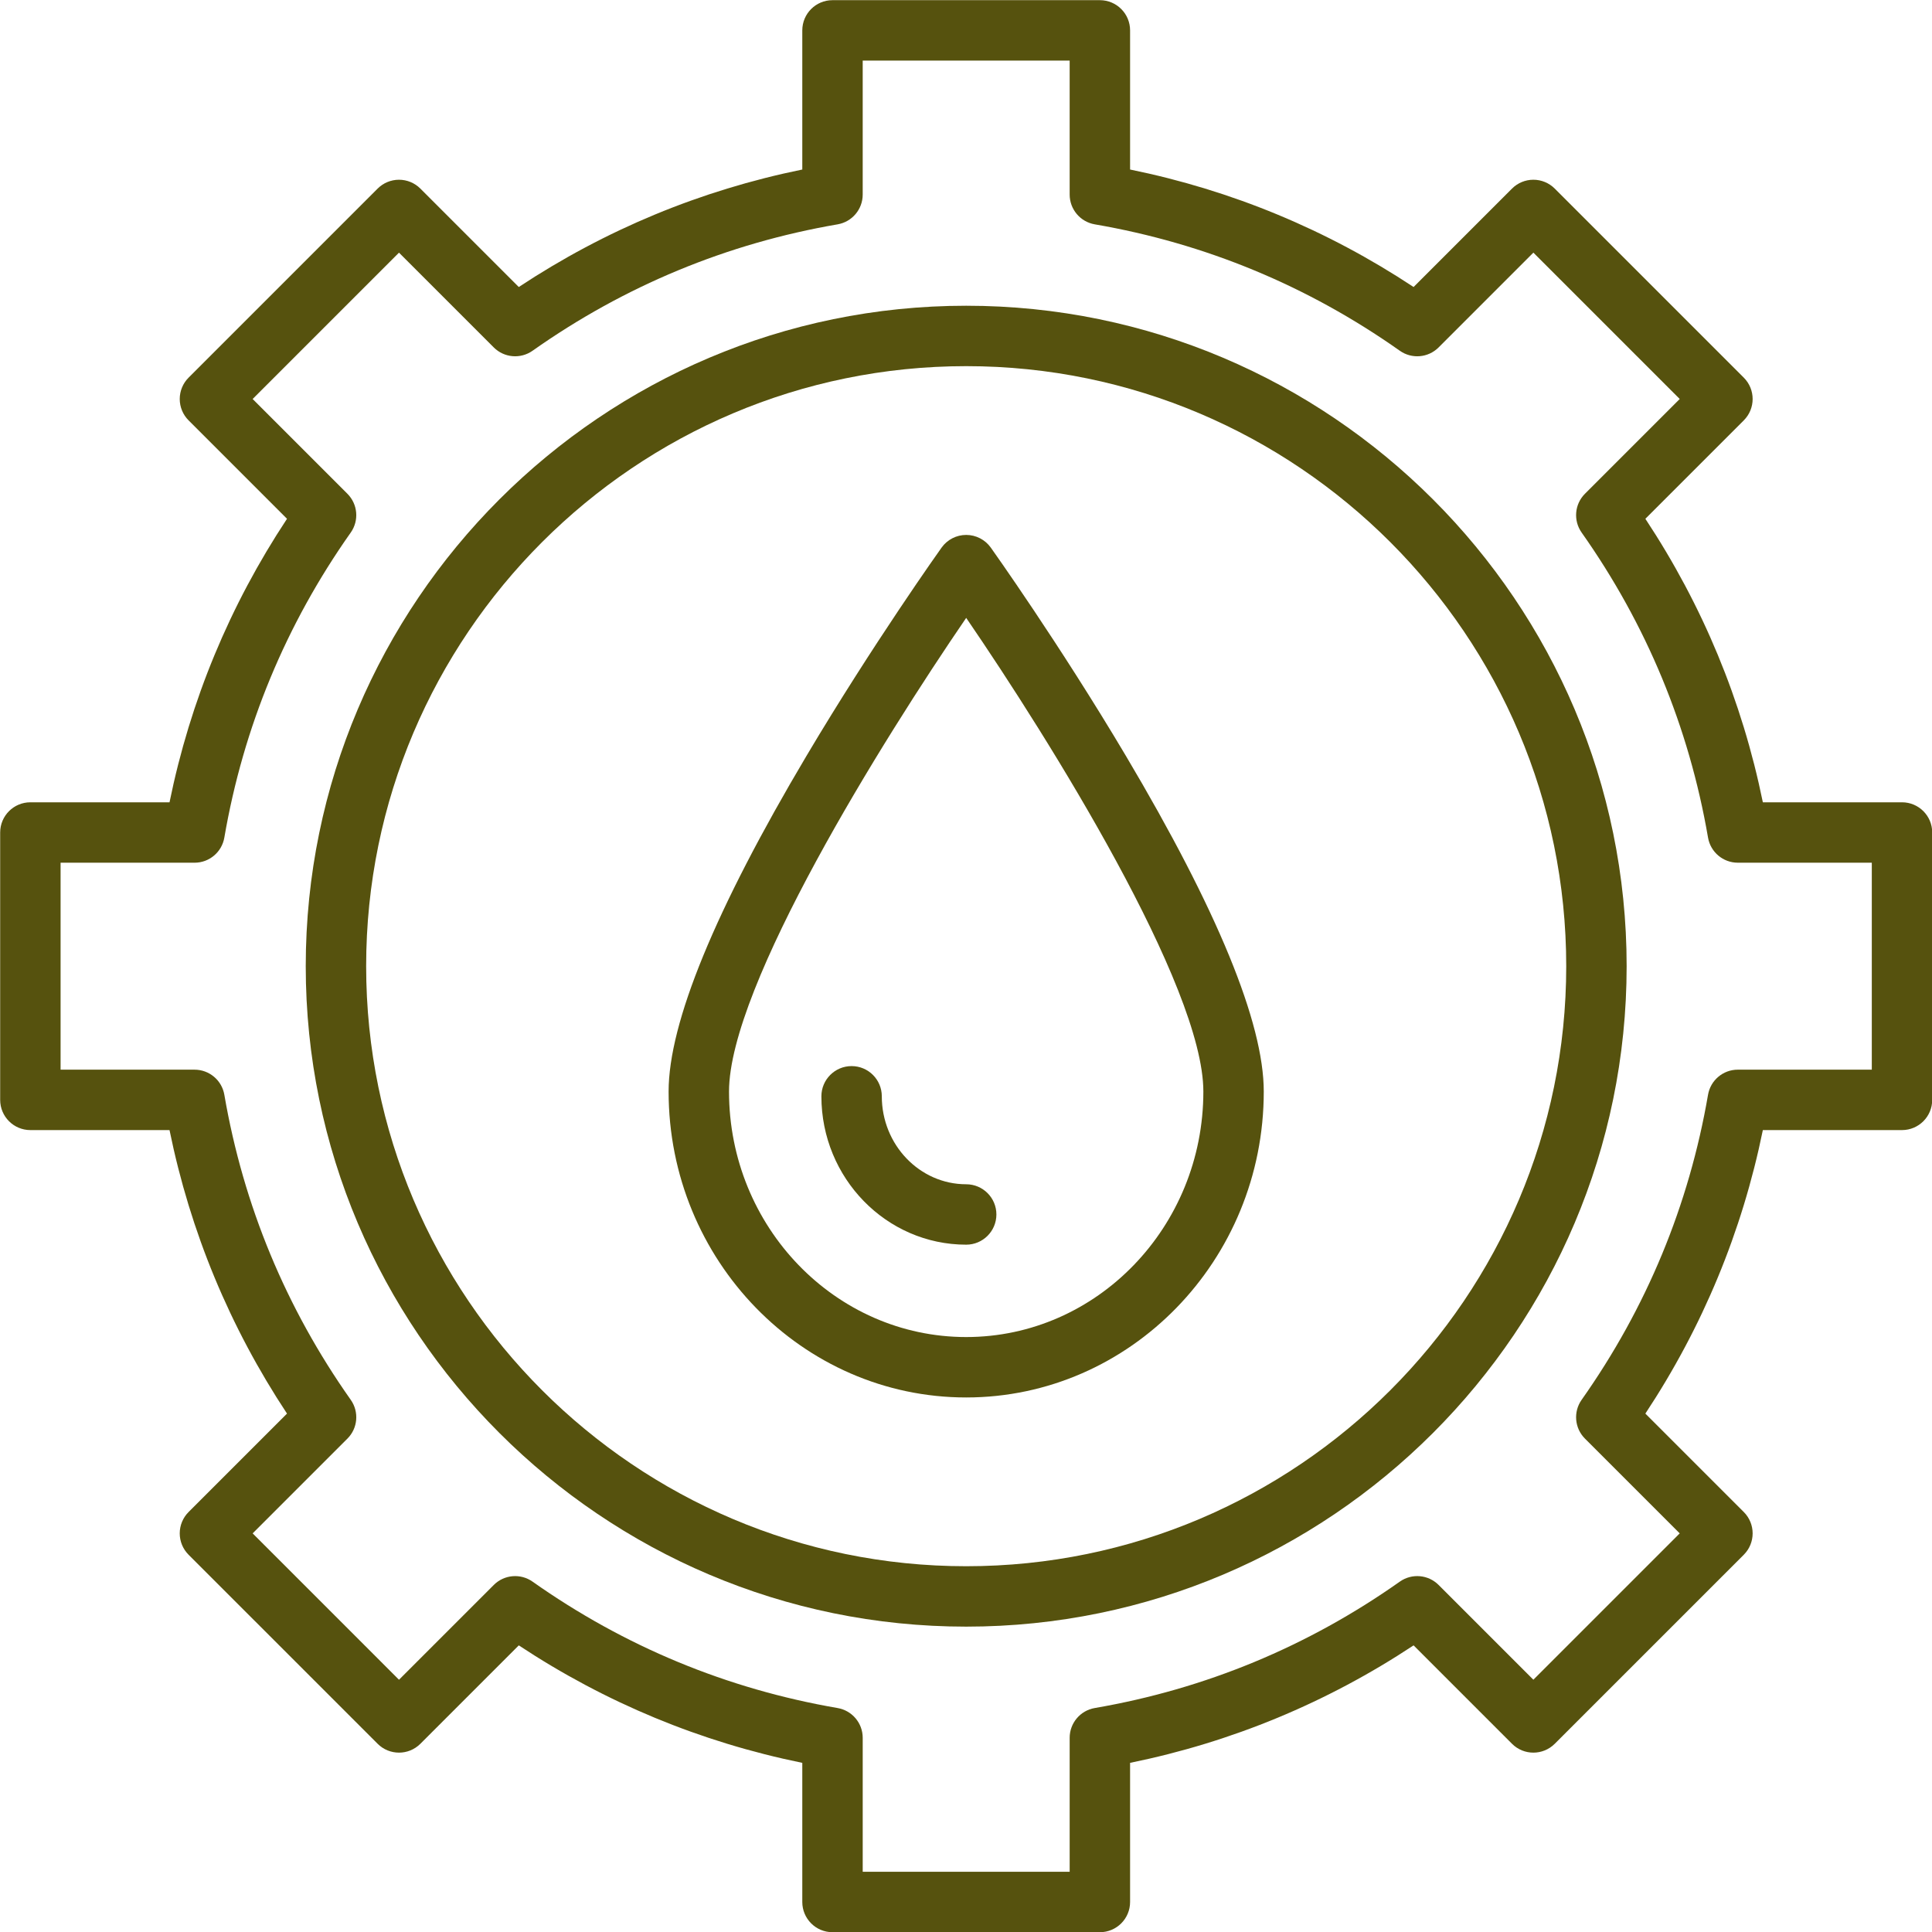
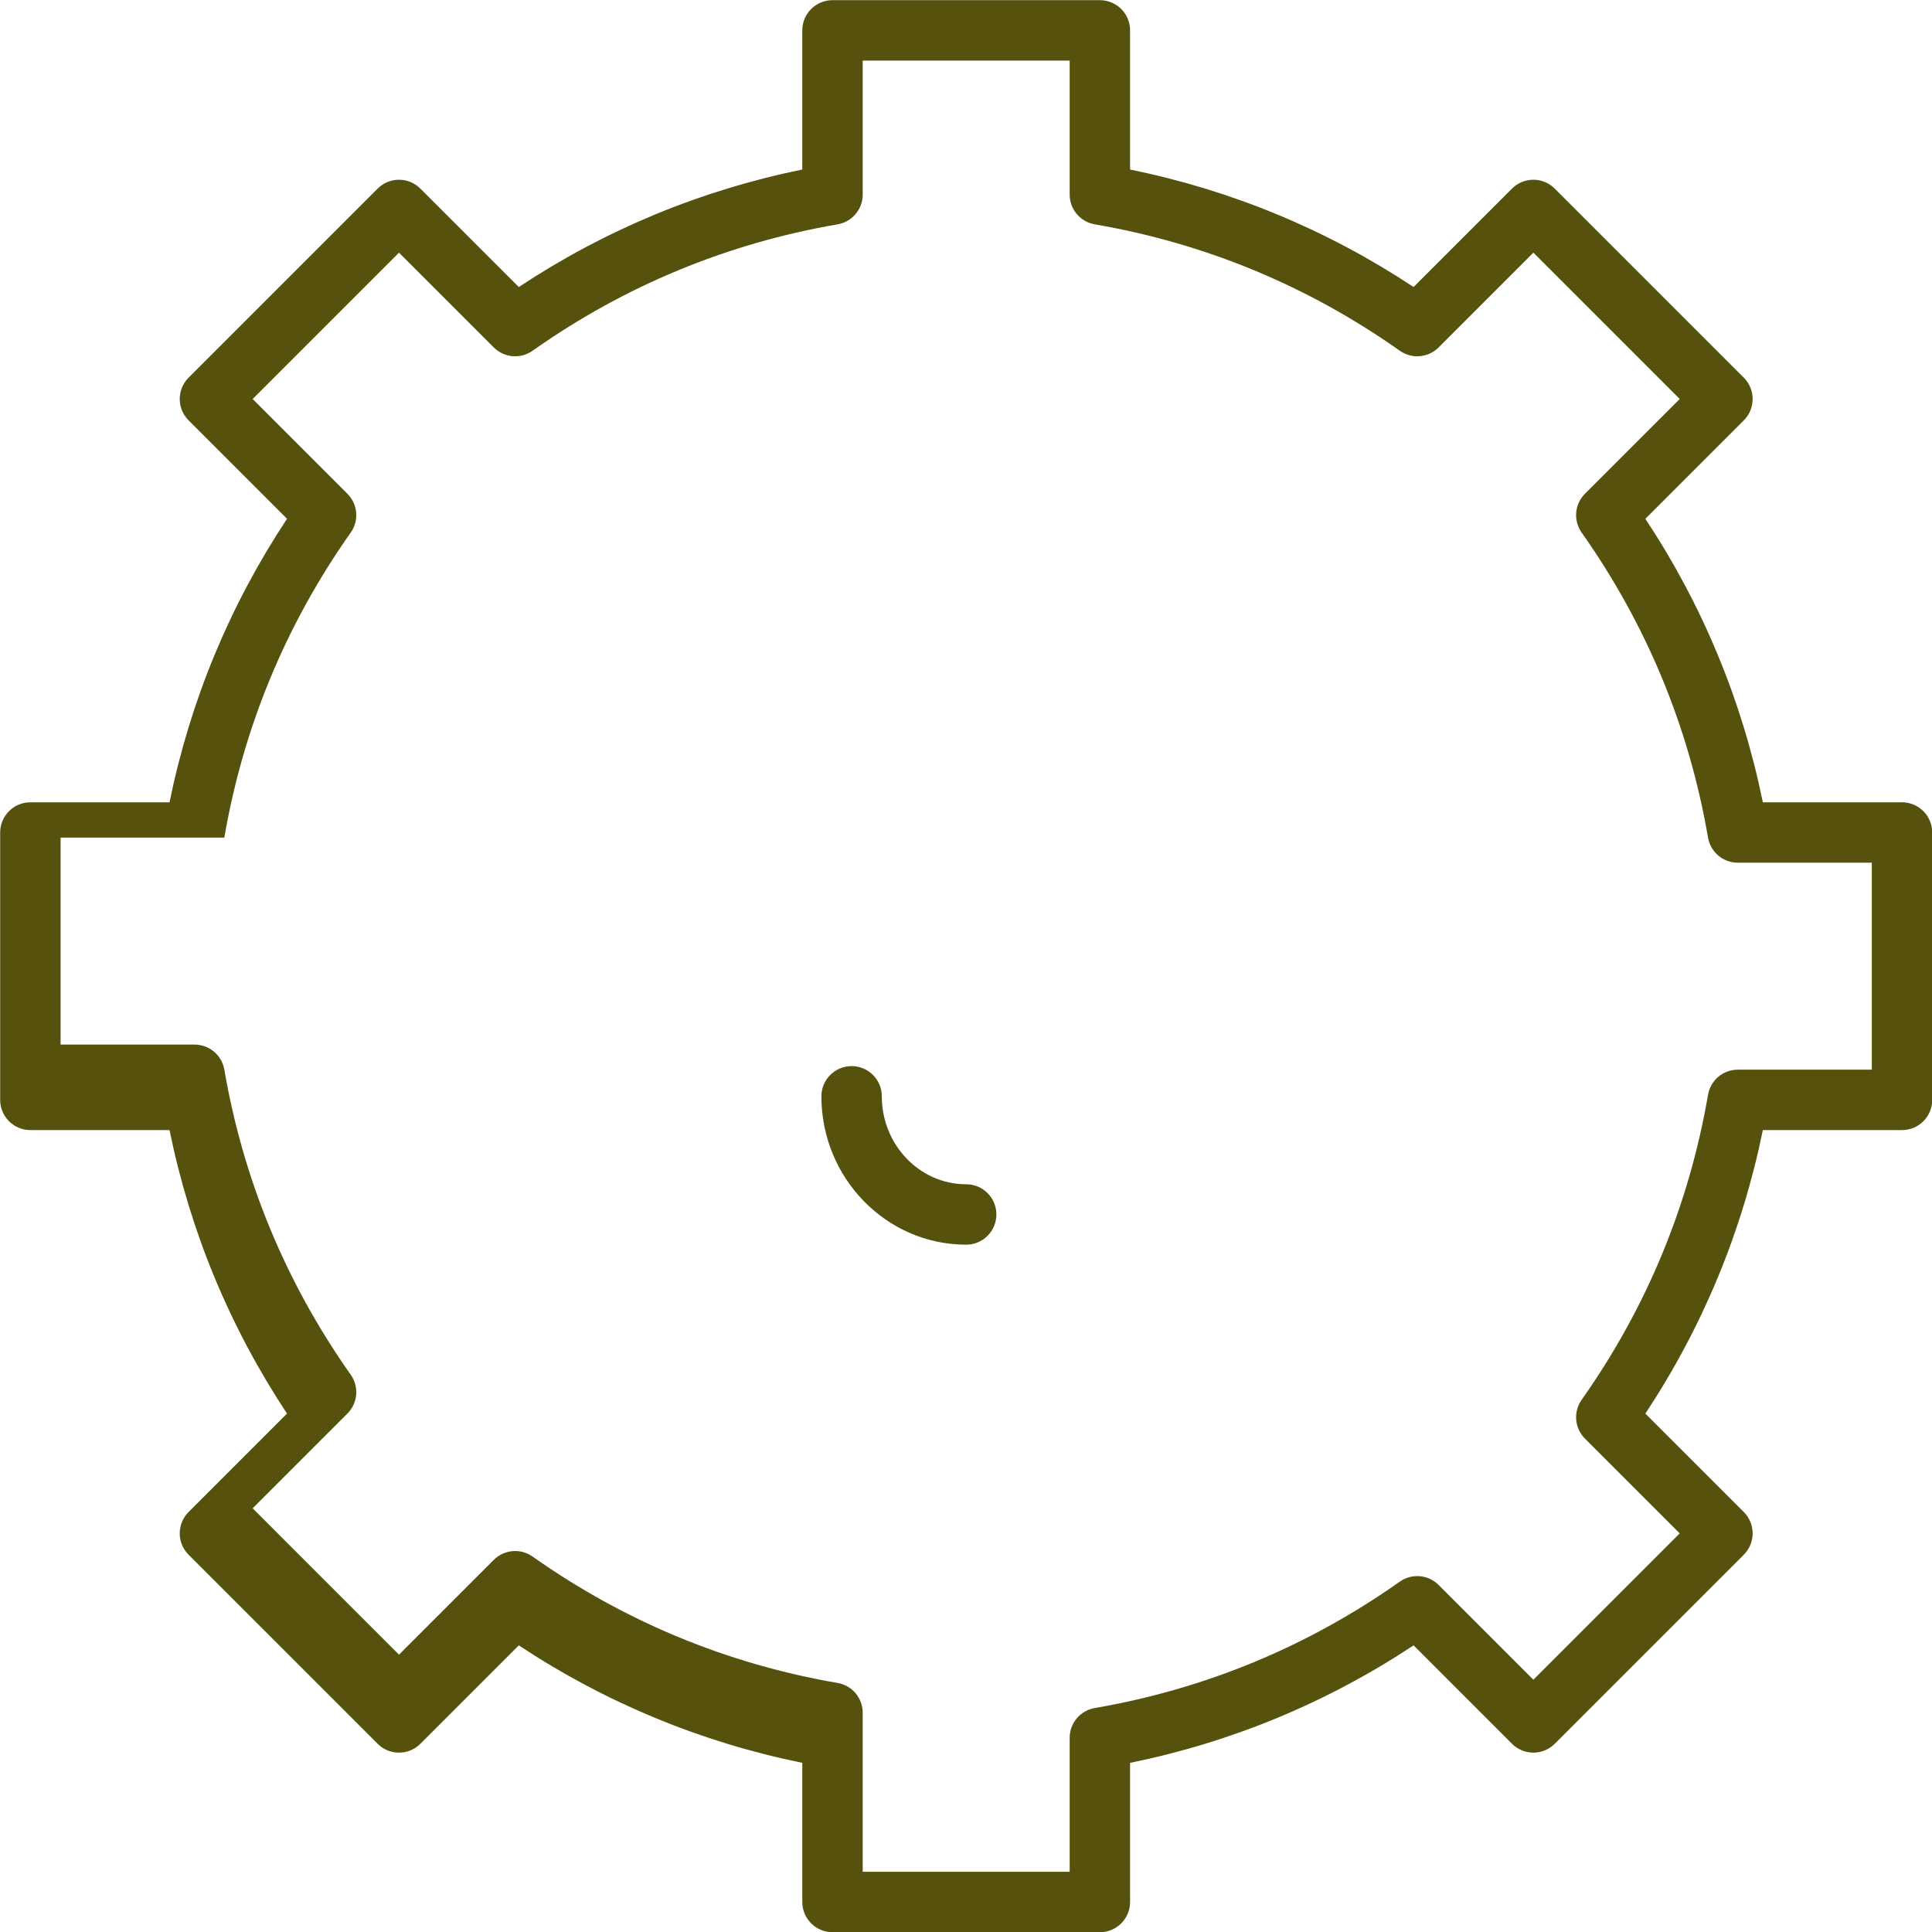
<svg xmlns="http://www.w3.org/2000/svg" fill="#56520e" height="511.7" preserveAspectRatio="xMidYMid meet" version="1" viewBox="19.1 19.1 511.7 511.7" width="511.7" zoomAndPan="magnify">
  <g>
    <g>
      <g id="change1_1">
-         <path d="M310.408,530.855h-70.816c-4.418,0-8-3.582-8-8v-36.854c-26.92-5.49-52.122-15.935-75.089-31.116l-26.069,26.069 c-3.124,3.123-8.189,3.123-11.313,0L69.046,430.88c-1.5-1.501-2.343-3.535-2.343-5.657s0.843-4.156,2.343-5.657l26.069-26.068 c-15.181-22.968-25.625-48.17-31.116-75.089H27.145c-4.418,0-8-3.582-8-8v-70.816c0-4.418,3.582-8,8-8h36.854 c5.491-26.919,15.935-52.122,31.116-75.089l-26.069-26.069c-1.5-1.5-2.343-3.535-2.343-5.657s0.843-4.157,2.343-5.657 l50.074-50.075c1.5-1.5,3.535-2.343,5.657-2.343s4.157,0.843,5.657,2.343l26.069,26.069 c22.968-15.181,48.17-25.625,75.089-31.116V27.145c0-4.418,3.582-8,8-8h70.816c4.418,0,8,3.582,8,8v36.854 c26.919,5.491,52.121,15.935,75.089,31.116l26.068-26.069c1.501-1.5,3.535-2.343,5.657-2.343s4.156,0.843,5.657,2.343 l50.074,50.075c3.124,3.124,3.124,8.189,0,11.313l-26.069,26.069c15.182,22.967,25.626,48.169,31.116,75.089h36.854 c4.418,0,8,3.582,8,8v70.816c0,4.418-3.582,8-8,8h-36.854c-5.491,26.918-15.934,52.121-31.116,75.089l26.069,26.068 c3.124,3.125,3.124,8.189,0,11.314l-50.074,50.074c-3.125,3.123-8.189,3.123-11.314,0l-26.068-26.069 c-22.967,15.182-48.169,25.626-75.089,31.116v36.854C318.408,527.273,314.826,530.855,310.408,530.855z M247.592,514.855h54.816 v-35.49c0-3.895,2.805-7.224,6.644-7.884c29.28-5.037,56.464-16.302,80.797-33.479c3.184-2.247,7.518-1.873,10.271,0.878 l25.103,25.104l38.761-38.761L438.88,400.12c-2.753-2.754-3.124-7.09-0.878-10.271c17.179-24.336,28.442-51.52,33.479-80.798 c0.66-3.839,3.989-6.644,7.884-6.644h35.49v-54.816h-35.49c-3.895,0-7.224-2.805-7.884-6.644 c-5.037-29.28-16.302-56.464-33.479-80.798c-2.246-3.181-1.875-7.517,0.878-10.271l25.104-25.103l-38.761-38.761L400.12,111.12 c-2.754,2.753-7.09,3.125-10.271,0.879c-24.335-17.178-51.519-28.443-80.798-33.48c-3.839-0.661-6.644-3.989-6.644-7.884V35.145 h-54.816v35.489c0,3.895-2.805,7.224-6.644,7.884c-29.279,5.037-56.464,16.302-80.798,33.48 c-3.181,2.246-7.518,1.874-10.271-0.879l-25.104-25.103l-38.761,38.761l25.104,25.103c2.753,2.753,3.125,7.089,0.879,10.271 c-17.178,24.334-28.443,51.519-33.48,80.798c-0.661,3.838-3.989,6.644-7.884,6.644H35.145v54.816h35.489 c3.895,0,7.224,2.805,7.884,6.644c5.037,29.279,16.302,56.463,33.48,80.798c2.246,3.181,1.875,7.517-0.879,10.271l-25.103,25.103 l38.76,38.761l25.104-25.104c2.753-2.753,7.089-3.125,10.271-0.878c24.333,17.178,51.518,28.442,80.798,33.479 c3.838,0.66,6.644,3.989,6.644,7.884V514.855z" />
+         <path d="M310.408,530.855h-70.816c-4.418,0-8-3.582-8-8v-36.854c-26.92-5.49-52.122-15.935-75.089-31.116l-26.069,26.069 c-3.124,3.123-8.189,3.123-11.313,0L69.046,430.88c-1.5-1.501-2.343-3.535-2.343-5.657s0.843-4.156,2.343-5.657l26.069-26.068 c-15.181-22.968-25.625-48.17-31.116-75.089H27.145c-4.418,0-8-3.582-8-8v-70.816c0-4.418,3.582-8,8-8h36.854 c5.491-26.919,15.935-52.122,31.116-75.089l-26.069-26.069c-1.5-1.5-2.343-3.535-2.343-5.657s0.843-4.157,2.343-5.657 l50.074-50.075c1.5-1.5,3.535-2.343,5.657-2.343s4.157,0.843,5.657,2.343l26.069,26.069 c22.968-15.181,48.17-25.625,75.089-31.116V27.145c0-4.418,3.582-8,8-8h70.816c4.418,0,8,3.582,8,8v36.854 c26.919,5.491,52.121,15.935,75.089,31.116l26.068-26.069c1.501-1.5,3.535-2.343,5.657-2.343s4.156,0.843,5.657,2.343 l50.074,50.075c3.124,3.124,3.124,8.189,0,11.313l-26.069,26.069c15.182,22.967,25.626,48.169,31.116,75.089h36.854 c4.418,0,8,3.582,8,8v70.816c0,4.418-3.582,8-8,8h-36.854c-5.491,26.918-15.934,52.121-31.116,75.089l26.069,26.068 c3.124,3.125,3.124,8.189,0,11.314l-50.074,50.074c-3.125,3.123-8.189,3.123-11.314,0l-26.068-26.069 c-22.967,15.182-48.169,25.626-75.089,31.116v36.854C318.408,527.273,314.826,530.855,310.408,530.855z M247.592,514.855h54.816 v-35.49c0-3.895,2.805-7.224,6.644-7.884c29.28-5.037,56.464-16.302,80.797-33.479c3.184-2.247,7.518-1.873,10.271,0.878 l25.103,25.104l38.761-38.761L438.88,400.12c-2.753-2.754-3.124-7.09-0.878-10.271c17.179-24.336,28.442-51.52,33.479-80.798 c0.66-3.839,3.989-6.644,7.884-6.644h35.49v-54.816h-35.49c-3.895,0-7.224-2.805-7.884-6.644 c-5.037-29.28-16.302-56.464-33.479-80.798c-2.246-3.181-1.875-7.517,0.878-10.271l25.104-25.103l-38.761-38.761L400.12,111.12 c-2.754,2.753-7.09,3.125-10.271,0.879c-24.335-17.178-51.519-28.443-80.798-33.48c-3.839-0.661-6.644-3.989-6.644-7.884V35.145 h-54.816v35.489c0,3.895-2.805,7.224-6.644,7.884c-29.279,5.037-56.464,16.302-80.798,33.48 c-3.181,2.246-7.518,1.874-10.271-0.879l-25.104-25.103l-38.761,38.761l25.104,25.103c2.753,2.753,3.125,7.089,0.879,10.271 c-17.178,24.334-28.443,51.519-33.48,80.798H35.145v54.816h35.489 c3.895,0,7.224,2.805,7.884,6.644c5.037,29.279,16.302,56.463,33.48,80.798c2.246,3.181,1.875,7.517-0.879,10.271l-25.103,25.103 l38.76,38.761l25.104-25.104c2.753-2.753,7.089-3.125,10.271-0.878c24.333,17.178,51.518,28.442,80.798,33.479 c3.838,0.66,6.644,3.989,6.644,7.884V514.855z" />
      </g>
      <g id="change1_4">
-         <path d="M275,449.923c-96.453,0-174.923-78.47-174.923-174.923c0-96.453,78.47-174.923,174.923-174.923 c96.453,0,174.923,78.47,174.923,174.923C449.923,371.453,371.453,449.923,275,449.923z M275,116.077 c-87.63,0-158.923,71.292-158.923,158.923c0,87.631,71.292,158.923,158.923,158.923c87.631,0,158.923-71.292,158.923-158.923 C433.923,187.37,362.631,116.077,275,116.077z" />
-       </g>
+         </g>
      <g id="change1_3">
-         <path d="M275,389.224c-43.459,0-78.816-36.35-78.816-81.028c0-18.185,12.29-48.101,36.529-88.919 c17.673-29.76,35.599-54.901,35.778-55.152c1.502-2.101,3.926-3.348,6.509-3.348s5.007,1.247,6.509,3.348 c0.179,0.25,18.105,25.392,35.777,55.152c24.239,40.818,36.529,70.734,36.529,88.919 C353.815,352.874,318.459,389.224,275,389.224z M275,182.75c-22.137,32.336-62.816,97.527-62.816,125.446 c0,35.856,28.179,65.028,62.816,65.028s62.815-29.172,62.815-65.028C337.815,280.261,297.138,215.08,275,182.75z" />
-       </g>
+         </g>
      <g id="change1_2">
        <path d="M275,348.758c-21.146,0-38.35-17.629-38.35-39.298c0-4.418,3.582-8,8-8s8,3.582,8,8c0,12.847,10.026,23.298,22.35,23.298 c4.418,0,8,3.582,8,8S279.418,348.758,275,348.758z" />
      </g>
    </g>
  </g>
</svg>